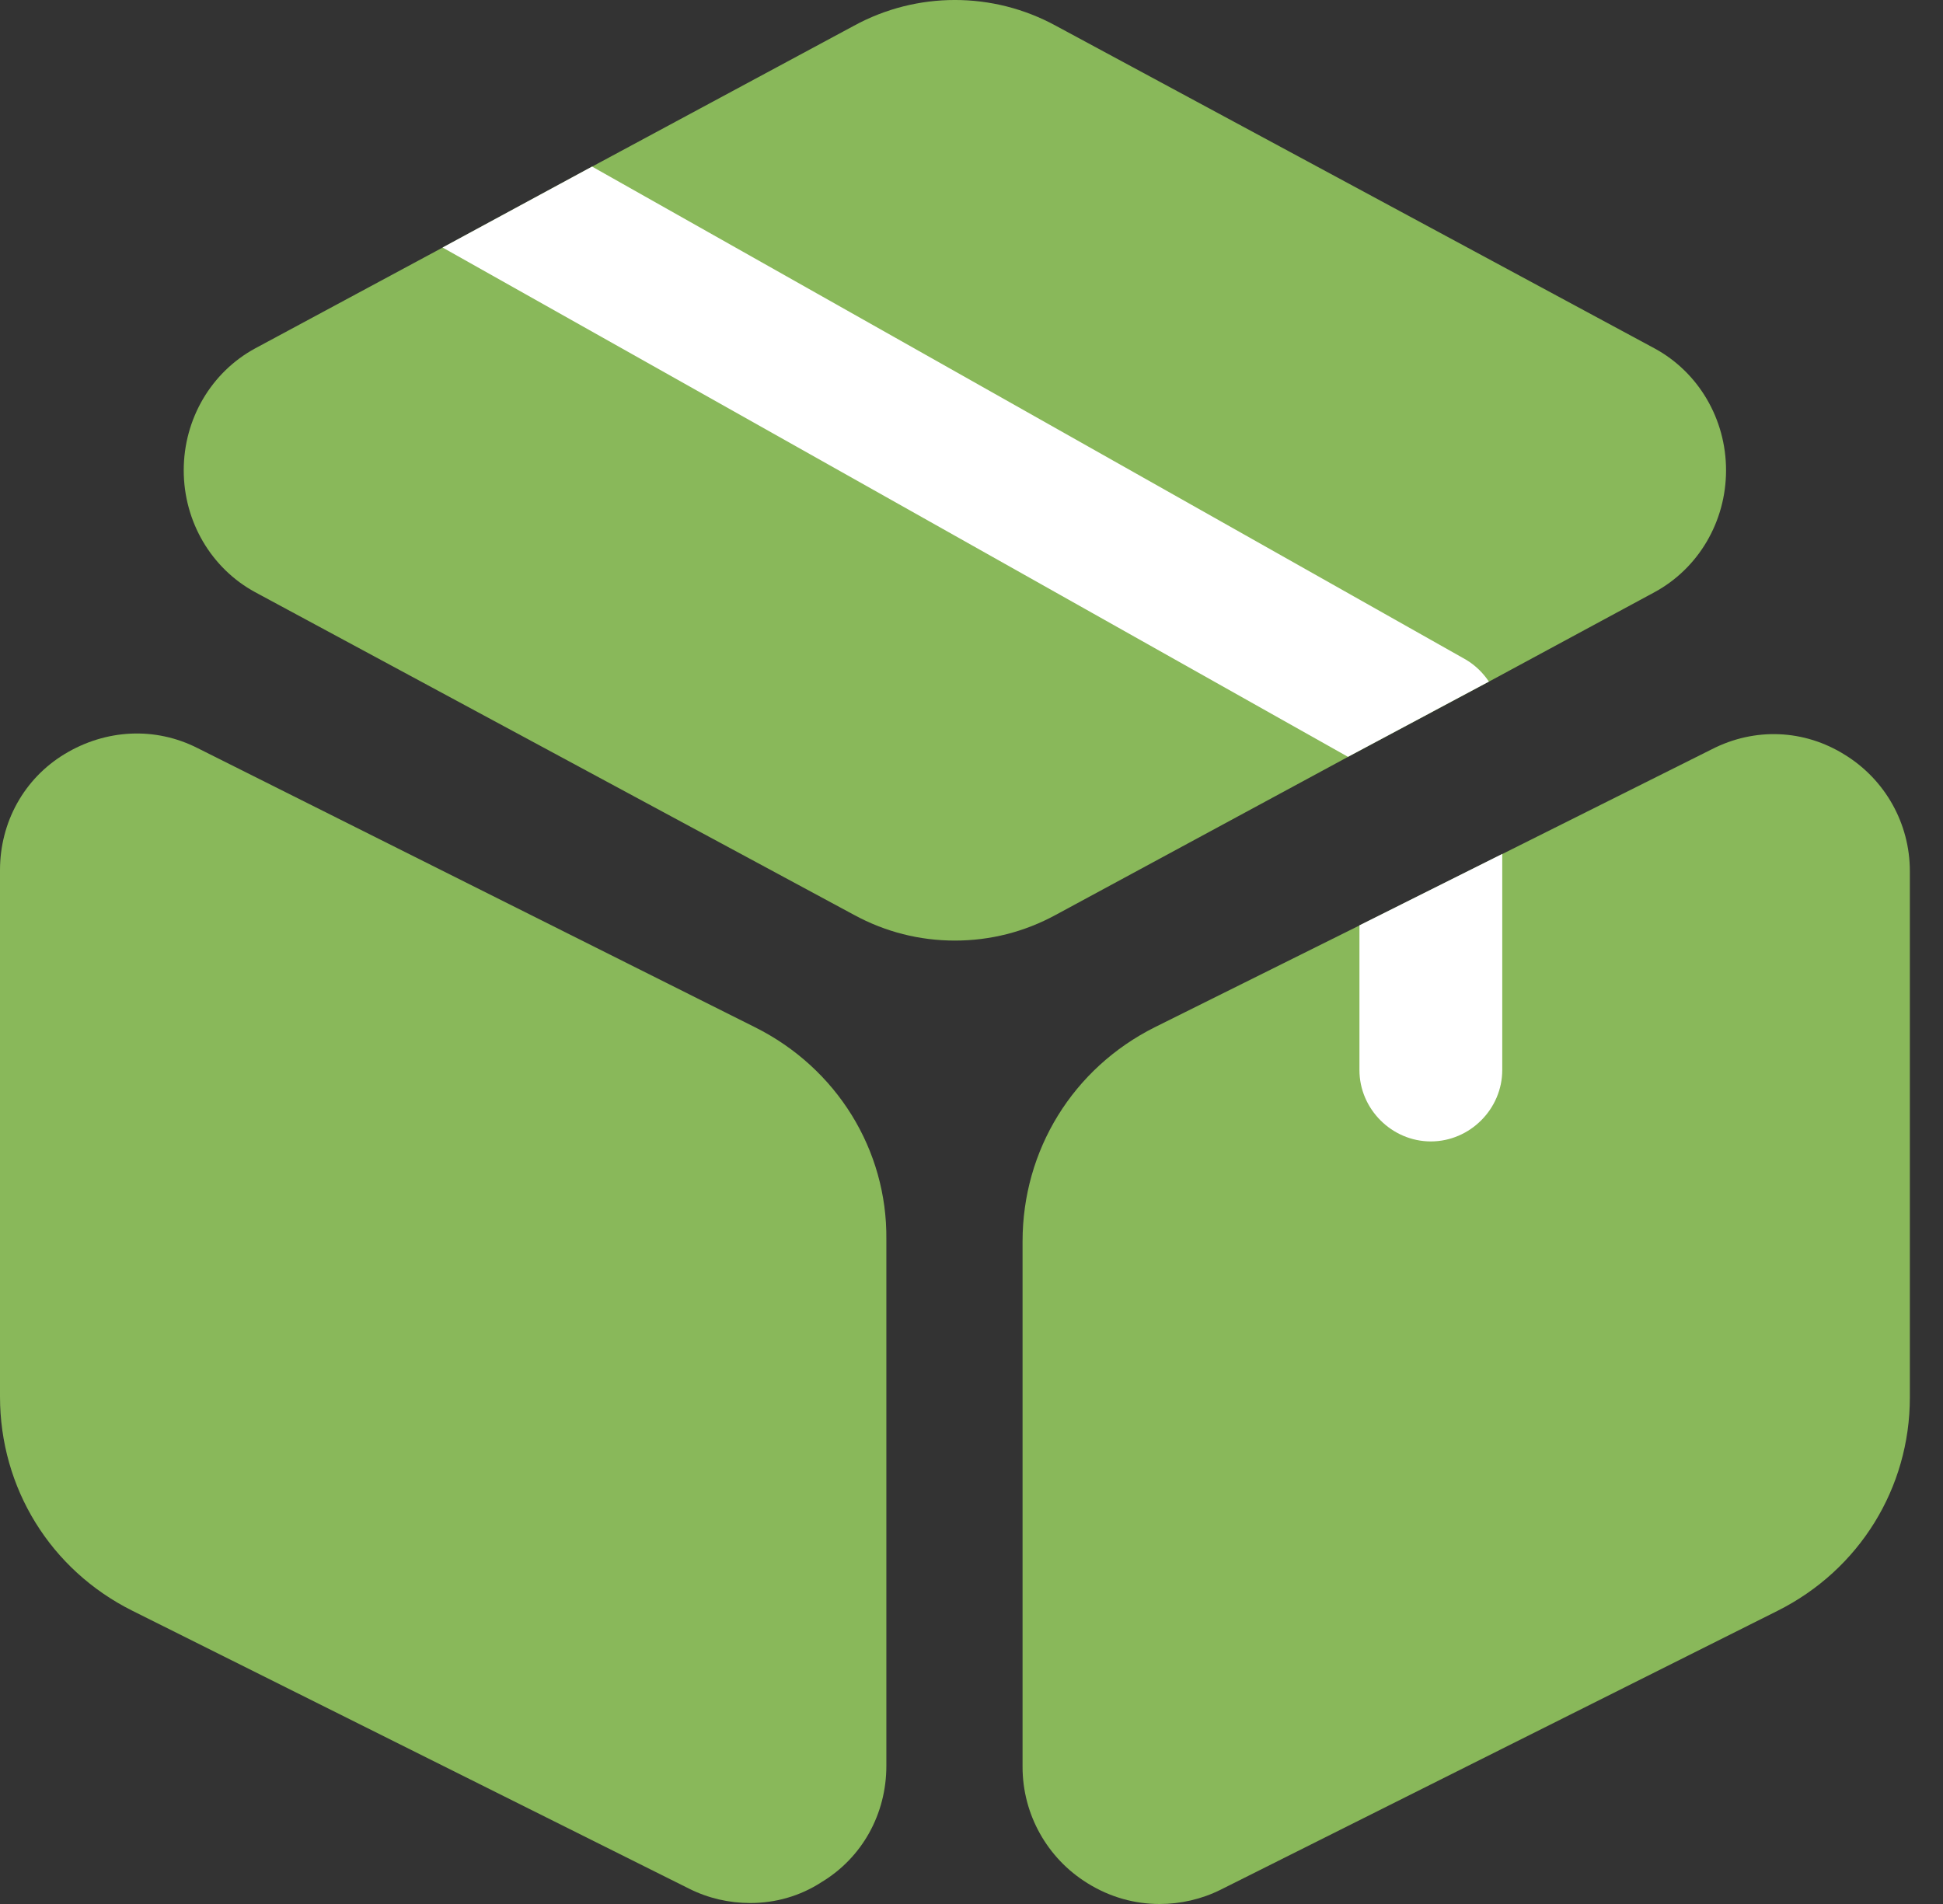
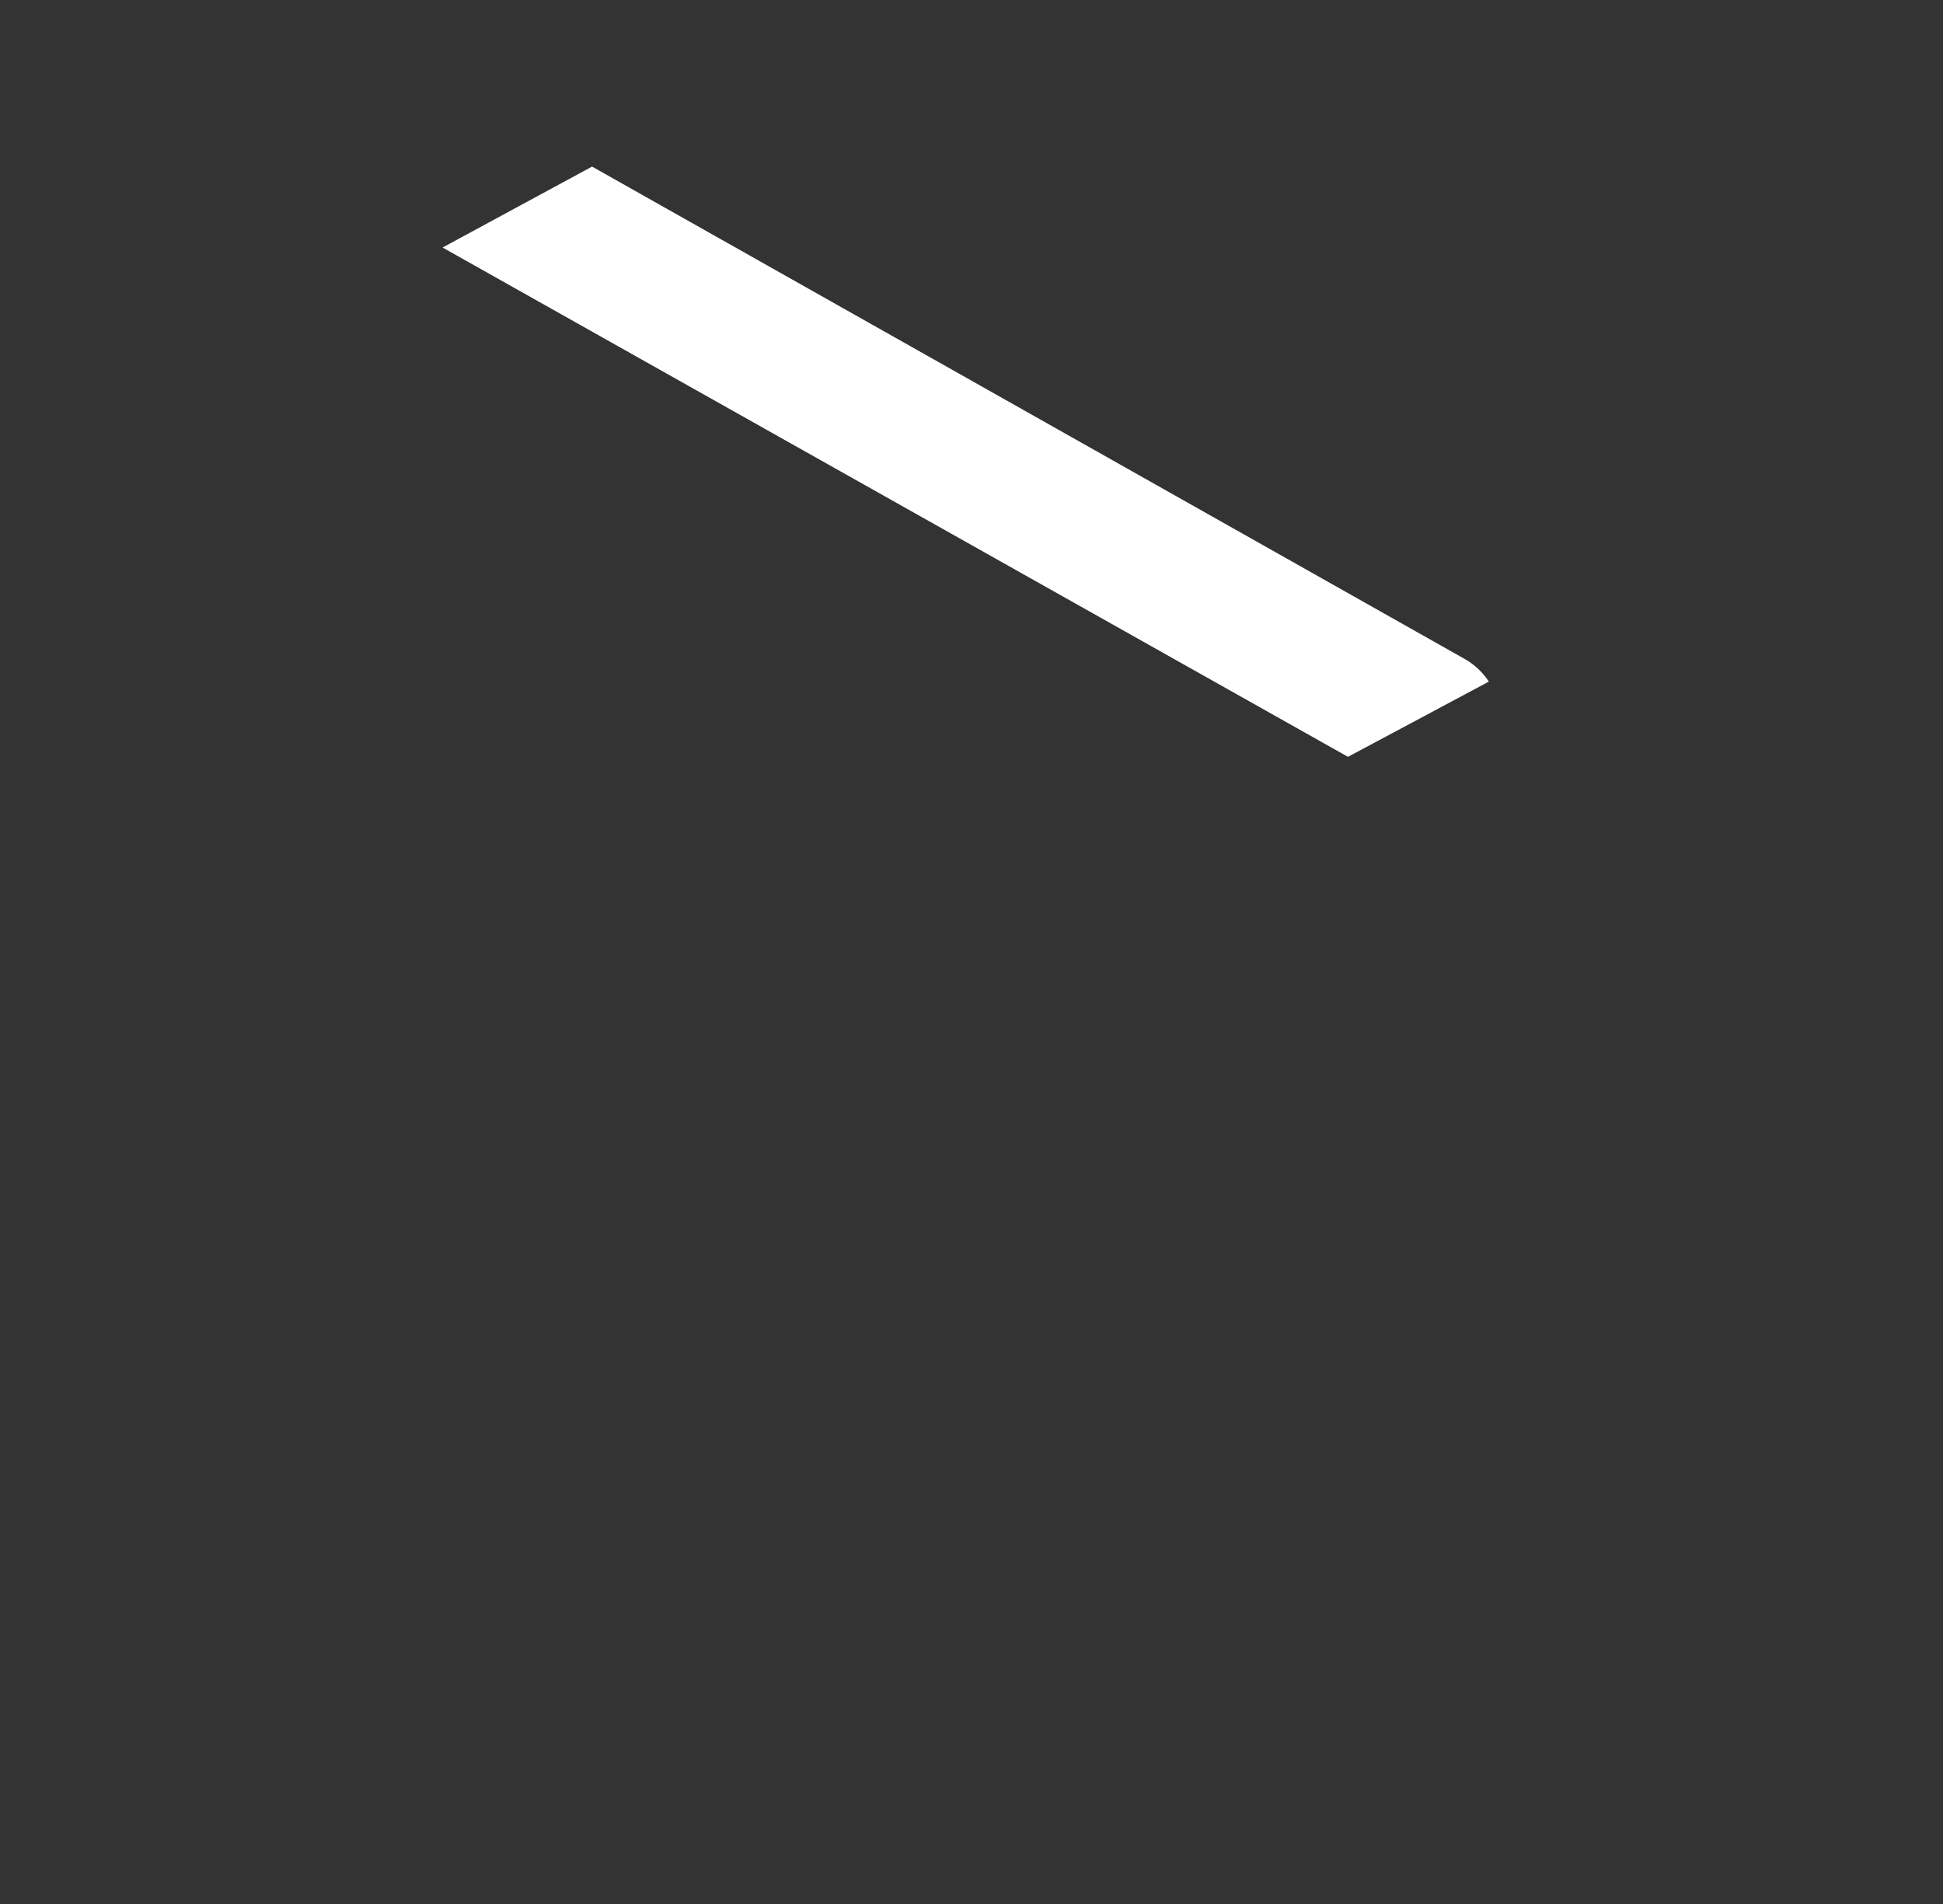
<svg xmlns="http://www.w3.org/2000/svg" width="50" height="49" viewBox="0 0 50 49" fill="none">
  <rect x="0" y="0" width="50" height="49" fill="#333333" stroke="none" />
-   <path d="M44.417 12.103C44.417 13.426 43.706 14.627 42.579 15.239L38.317 17.541L34.691 19.477L27.169 23.544C26.361 23.985 25.479 24.206 24.572 24.206C23.666 24.206 22.784 23.985 21.976 23.544L6.564 15.239C5.438 14.627 4.728 13.426 4.728 12.103C4.728 10.78 5.438 9.579 6.564 8.967L11.392 6.37L15.238 4.287L21.976 0.662C23.593 -0.221 25.552 -0.221 27.169 0.662L42.579 8.967C43.706 9.579 44.417 10.78 44.417 12.103Z" fill="#89B85A" />
-   <path d="M19.428 26.436L5.095 19.258C3.993 18.694 2.719 18.767 1.666 19.404C0.612 20.041 0 21.168 0 22.393V35.942C0 38.293 1.299 40.401 3.406 41.453L17.738 48.608C18.227 48.853 18.767 48.975 19.306 48.975C19.943 48.975 20.58 48.803 21.143 48.436C22.197 47.8 22.809 46.672 22.809 45.447V31.899C22.834 29.596 21.535 27.488 19.428 26.436Z" fill="#89B85A" />
-   <path d="M49.147 22.418V35.966C49.147 38.293 47.848 40.401 45.742 41.455L31.41 48.633C30.92 48.877 30.38 49 29.841 49C29.204 49 28.568 48.829 27.98 48.462C26.951 47.824 26.314 46.697 26.314 45.472V31.948C26.314 29.597 27.612 27.49 29.719 26.435L34.987 23.815L38.662 21.977L44.052 19.282C45.154 18.718 46.428 18.767 47.481 19.429C48.511 20.066 49.147 21.193 49.147 22.418Z" fill="#89B85A" />
  <path d="M38.314 17.541L34.688 19.477L11.389 6.37L15.236 4.287L37.726 16.978C37.971 17.125 38.167 17.321 38.314 17.541Z" fill="white" />
-   <path d="M38.658 21.976V27.538C38.658 28.541 37.825 29.375 36.82 29.375C35.816 29.375 34.983 28.541 34.983 27.538V23.814L38.658 21.976Z" fill="white" />
</svg>